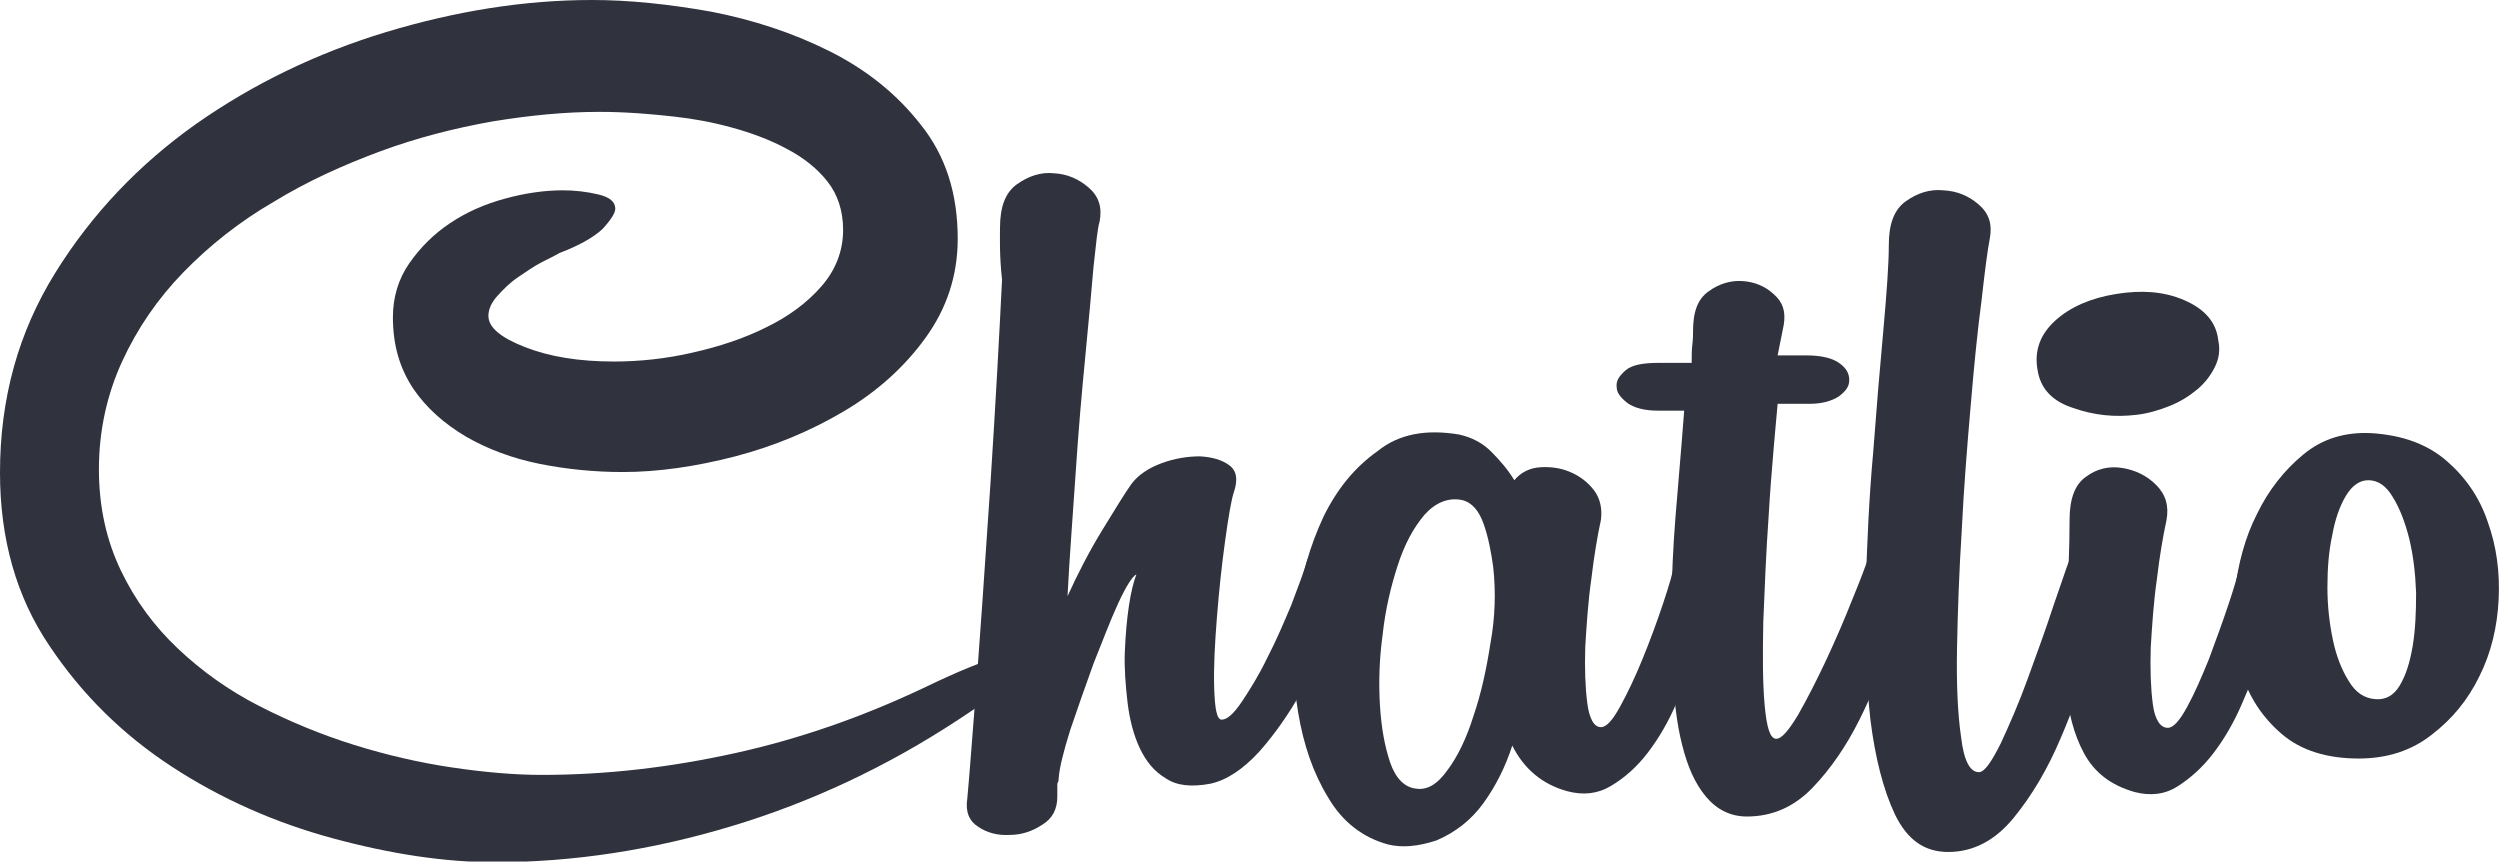
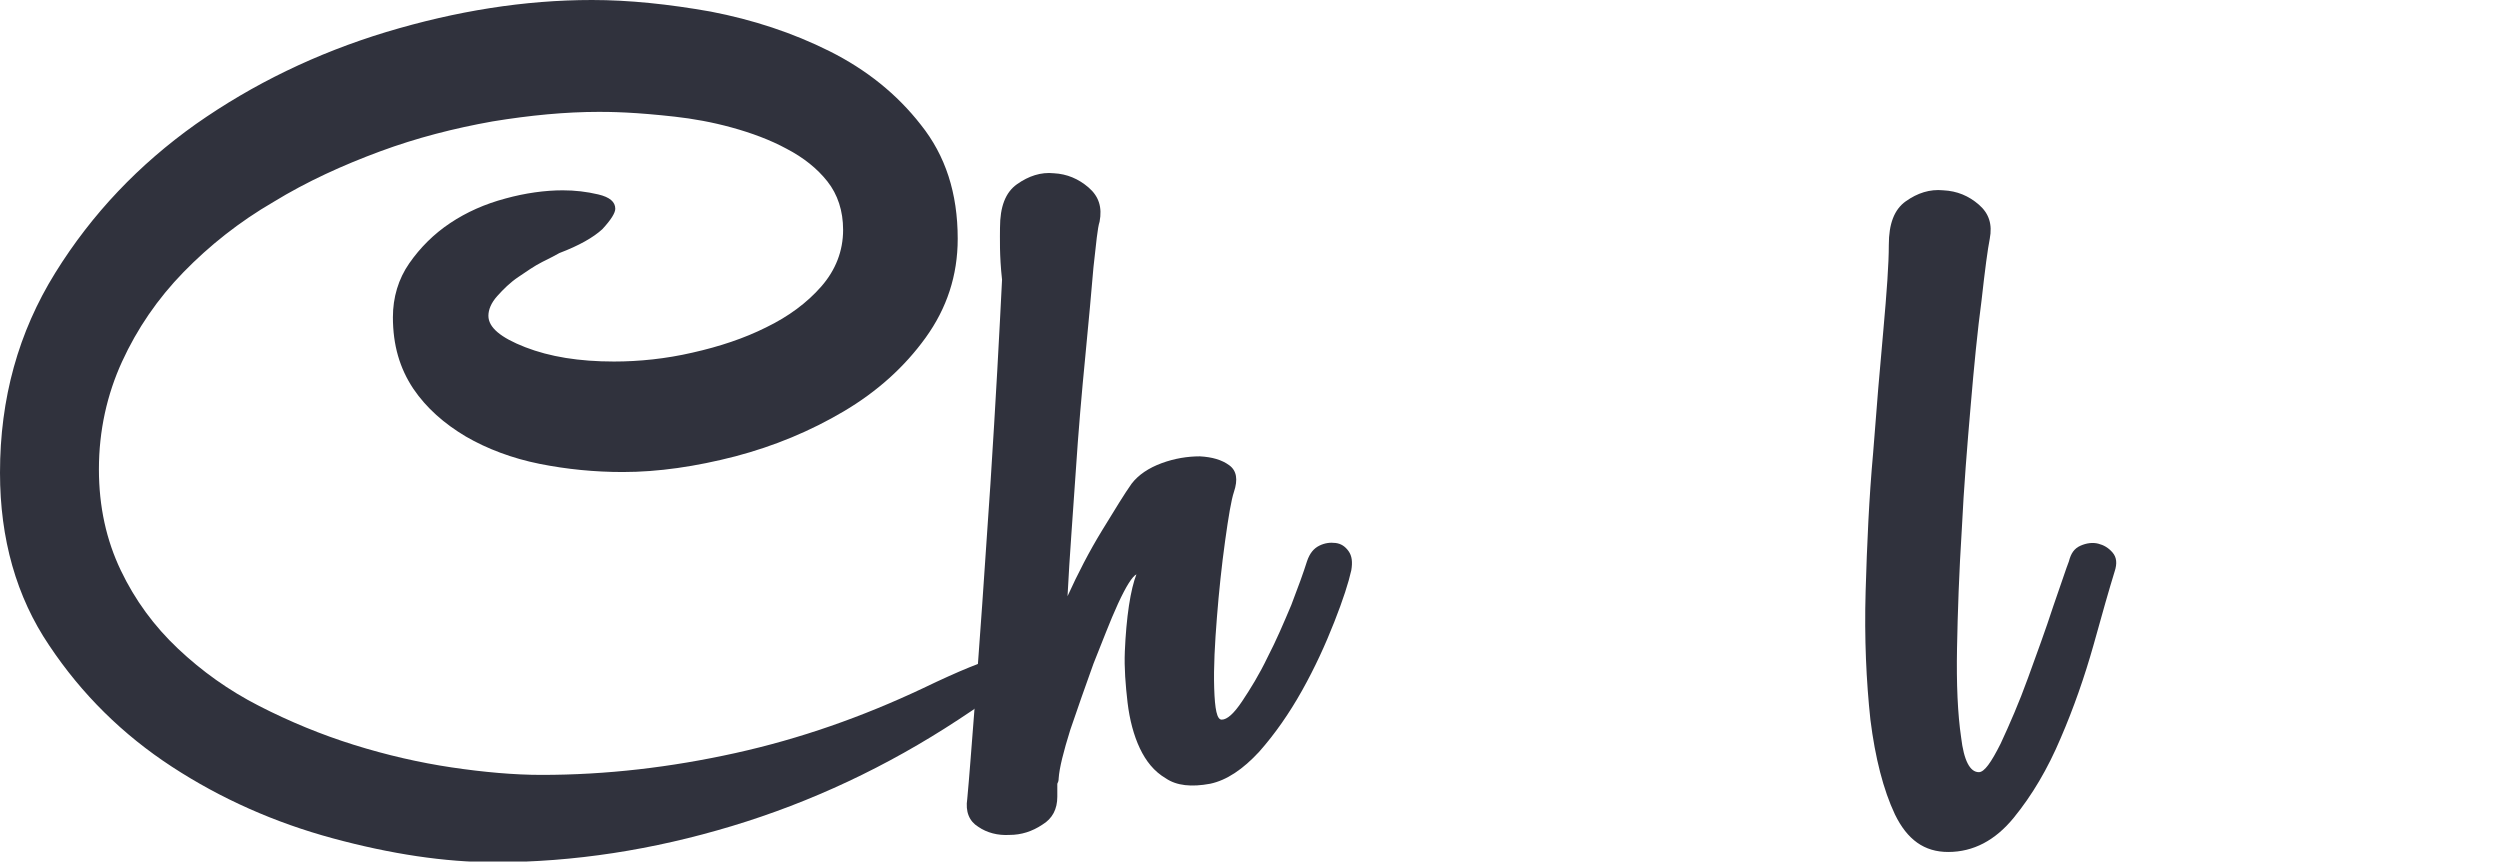
<svg xmlns="http://www.w3.org/2000/svg" version="1.1" id="Layer_1" x="0px" y="0px" viewBox="0 0 366.5 126.3" style="enable-background:new 0 0 366.5 126.3;" xml:space="preserve">
  <style type="text/css">
	.st0{fill:#30323D;}
</style>
  <g>
    <path class="st0" d="M57.6,46.5c0-2.9,0.8-5.6,2.4-7.9c1.6-2.3,3.6-4.3,6-5.9c2.4-1.6,5.1-2.8,8.1-3.6c2.9-0.8,5.8-1.2,8.4-1.2   c1.8,0,3.5,0.2,5.2,0.6s2.5,1.1,2.5,2.1c0,0.6-0.6,1.6-1.9,3C87,34.8,84.9,36,82,37.1c-0.5,0.3-1.3,0.7-2.5,1.3s-2.3,1.4-3.5,2.2   s-2.2,1.8-3.1,2.8s-1.3,2-1.3,2.9c0,1.7,1.8,3.2,5.4,4.6c3.6,1.4,7.9,2.1,13,2.1c3.7,0,7.6-0.4,11.5-1.3c4-0.9,7.6-2.1,10.8-3.7   c3.3-1.6,6-3.6,8.1-6s3.2-5.2,3.2-8.3c0-2.8-0.8-5.2-2.3-7.1s-3.5-3.5-6-4.8c-2.4-1.3-5.1-2.3-8-3.1c-2.9-0.8-5.7-1.3-8.4-1.6   c-2.7-0.3-5.1-0.5-7.1-0.6s-3.4-0.1-4-0.1c-4.9,0-10.1,0.5-15.6,1.4c-5.6,1-11.1,2.4-16.5,4.4S45,26.6,40.1,29.6   c-5,2.9-9.4,6.4-13.2,10.3s-6.8,8.3-9,13.1s-3.4,10.1-3.4,15.8c0,5.5,1.1,10.4,3.2,14.8s4.9,8.2,8.4,11.5s7.4,6.1,11.9,8.4   s9.1,4.2,13.9,5.7s9.6,2.6,14.3,3.3c4.7,0.7,9.2,1.1,13.2,1.1c9.5,0,18.9-1.1,28.4-3.2s18.6-5.3,27.5-9.5c5.4-2.6,9.1-4.1,11.1-4.5   s3.1-0.4,3.1,0.3c0,1.4-0.8,2.8-2.3,4c-1.5,1.3-3.8,2.9-6.7,4.8c-10.5,6.9-21.6,12.1-33.2,15.6s-23.2,5.3-34.8,5.3   c-7.3,0-15.2-1.2-23.7-3.5s-16.4-5.8-23.6-10.5S12,101.8,7.2,94.6C2.4,87.5,0,79,0,69.3C0,58.4,2.7,48.7,8.1,40   s12.3-15.9,20.6-21.8c8.4-5.9,17.7-10.4,27.9-13.5C66.9,1.6,76.9,0,86.8,0c5.4,0,11.2,0.6,17.4,1.7c6.2,1.2,12,3.1,17.4,5.8   s9.9,6.3,13.4,10.8c3.6,4.5,5.4,10,5.4,16.7c0,5.4-1.6,10.2-4.7,14.5c-3.1,4.3-7.1,7.9-12,10.8c-4.9,2.9-10.2,5.1-15.9,6.6   c-5.8,1.5-11.3,2.3-16.5,2.3c-4.1,0-8.2-0.4-12.2-1.2c-4-0.8-7.7-2.2-10.8-4c-3.2-1.9-5.8-4.2-7.7-7C58.6,54,57.6,50.6,57.6,46.5z" />
    <path class="st0" d="M146.6,33.4c0-3.1,0.8-5.2,2.5-6.4c1.7-1.2,3.5-1.8,5.4-1.6c1.9,0.1,3.6,0.8,5.1,2.1c1.5,1.3,2,2.9,1.6,5   c-0.3,0.9-0.5,3.1-0.9,6.7c-0.3,3.6-0.7,7.9-1.2,13.1c-0.5,5.1-1,10.8-1.4,16.9s-0.9,12.2-1.2,18.2c1.5-3.3,3.2-6.6,5.1-9.7   c1.9-3.1,3.3-5.4,4.3-6.8c1-1.3,2.5-2.3,4.4-3s3.8-1,5.6-1c1.8,0.1,3.2,0.5,4.3,1.3s1.3,2.1,0.7,3.9c-0.4,1.2-0.8,3.6-1.3,7.2   s-0.9,7.4-1.2,11.2c-0.3,3.8-0.5,7.3-0.4,10.4s0.4,4.6,1.1,4.6c0.8,0,1.8-0.9,3-2.7c1.2-1.8,2.5-3.9,3.7-6.4   c1.3-2.5,2.4-5.1,3.5-7.7c1-2.6,1.8-4.8,2.3-6.4c0.4-1.2,1-1.9,1.8-2.3s1.6-0.5,2.4-0.4c0.8,0.1,1.4,0.5,1.9,1.2s0.6,1.6,0.4,2.8   c-0.4,1.8-1.2,4.3-2.5,7.6c-1.3,3.3-2.8,6.6-4.7,10s-4,6.4-6.3,9c-2.4,2.6-4.8,4.2-7.2,4.7c-2.7,0.5-4.9,0.3-6.5-0.8   c-1.7-1-2.9-2.5-3.8-4.4c-0.9-1.9-1.5-4.2-1.8-6.7c-0.3-2.6-0.5-5.1-0.4-7.5s0.3-4.7,0.6-6.7s0.7-3.6,1.1-4.6   c-0.6,0.3-1.5,1.7-2.7,4.3c-1.2,2.6-2.3,5.6-3.6,8.8c-1.2,3.3-2.3,6.5-3.4,9.7c-1,3.2-1.6,5.6-1.7,7.1c0,0.4-0.1,0.6-0.2,0.8v1.9   c0,1.8-0.7,3.2-2.2,4.1c-1.5,1-3.1,1.5-4.8,1.5c-1.7,0.1-3.3-0.3-4.6-1.2c-1.3-0.8-1.9-2.2-1.6-4.1c0.3-3.2,0.6-7.3,1-12.4   s0.8-10.5,1.2-16.2c0.4-5.8,0.8-11.6,1.2-17.6s0.7-11.5,1-16.6s0.5-9.6,0.7-13.3C146.5,37.4,146.6,34.8,146.6,33.4z" />
-     <path class="st0" d="M213.9,63.7c1.8,0.4,3.4,1.2,4.7,2.5c1.3,1.3,2.5,2.7,3.4,4.2c1-1.2,2.3-1.8,3.8-1.9s3,0.1,4.4,0.7   s2.6,1.5,3.5,2.7s1.2,2.7,1,4.3c-0.5,2.3-1,5.2-1.4,8.6c-0.5,3.5-0.7,6.8-0.9,10c-0.1,3.2,0,6,0.3,8.3s1,3.5,2,3.5   c0.8,0,1.7-1,2.8-3s2.2-4.3,3.3-7s2.1-5.4,3-8.1s1.5-4.7,1.7-6.1c0.4-1.3,1-2.1,1.9-2.6c0.9-0.4,1.8-0.6,2.6-0.4s1.5,0.7,2.1,1.4   c0.6,0.8,0.7,1.7,0.3,2.9c-0.3,0.8-0.7,2.2-1.2,4.3c-0.6,2.1-1.3,4.4-2.2,7s-2,5.2-3.2,8s-2.6,5.2-4.2,7.3   c-1.6,2.1-3.4,3.7-5.4,4.9c-2,1.2-4.1,1.4-6.4,0.8c-3.7-1-6.4-3.3-8.1-6.7c-1,3.1-2.4,5.9-4.2,8.4s-4.1,4.3-6.9,5.5   c-2.7,0.9-5.1,1.1-7.1,0.6c-3.7-1-6.7-3.3-8.8-6.9c-2.2-3.6-3.6-7.7-4.4-12.5c-0.8-4.7-0.8-9.7-0.2-14.8c0.6-5.1,2-9.7,3.9-13.8   c2-4.1,4.6-7.3,8-9.7C205.1,63.6,209.1,62.9,213.9,63.7z M218.9,83.1c-0.3-2.2-0.7-4.3-1.4-6.3s-1.8-3.2-3.2-3.5   c-2-0.4-3.9,0.4-5.5,2.2c-1.6,1.9-2.9,4.3-3.9,7.4s-1.8,6.4-2.2,10.1c-0.5,3.6-0.6,7.1-0.4,10.4s0.7,6,1.5,8.4   c0.8,2.3,2.1,3.6,3.7,3.8c1.7,0.3,3.2-0.6,4.7-2.7c1.5-2,2.8-4.7,3.8-7.9c1.1-3.2,1.9-6.8,2.5-10.7   C219.2,90.5,219.3,86.7,218.9,83.1z" />
-     <path class="st0" d="M248,52.9c0-0.8,0-1.6,0.1-2.4s0.1-1.5,0.1-2c0-2.8,0.7-4.7,2.3-5.8c1.5-1.1,3.2-1.6,4.9-1.5   c1.7,0.1,3.3,0.7,4.6,1.9c1.4,1.2,1.8,2.6,1.5,4.5l-0.9,4.5h4.2c2.2,0,3.8,0.4,4.8,1.1s1.5,1.5,1.5,2.5s-0.5,1.6-1.5,2.4   c-1.1,0.7-2.5,1.1-4.4,1.1h-4.6c0,0-1,10.6-1.3,16.2c-0.4,5.6-0.6,10.8-0.8,15.7c-0.1,4.9-0.1,9,0.2,12.3c0.3,3.3,0.8,4.9,1.7,4.9   c0.8,0,1.8-1.2,3.2-3.5c1.3-2.3,2.7-5,4.1-8s2.7-6,3.8-8.8c1.2-2.9,1.9-4.8,2.3-5.9c0.3-1.2,0.8-1.9,1.7-2.3   c0.9-0.4,1.8-0.5,2.6-0.3c0.8,0.2,1.5,0.6,2.1,1.3c0.6,0.7,0.7,1.6,0.3,2.8c-0.8,2.6-1.8,5.9-3.1,10c-1.3,4.1-2.9,8.1-4.8,11.9   s-4.2,7.2-6.9,10c-2.7,2.8-5.9,4.2-9.6,4.2c-2.4,0-4.4-1-6-2.9s-2.7-4.4-3.5-7.6c-0.8-3.1-1.2-6.8-1.4-10.8   c-0.2-4.1-0.2-8.3-0.1-12.7c0.1-4.4,0.4-8.7,0.8-13.2s1-12.3,1-12.3H243c-1.9,0-3.4-0.4-4.4-1.1c-1-0.8-1.6-1.5-1.6-2.4   c-0.1-0.9,0.4-1.6,1.3-2.4c0.9-0.8,2.6-1.1,4.7-1.1h5V52.9z" />
    <path class="st0" d="M276.9,35.9c0-3.1,0.8-5.2,2.5-6.4c1.7-1.2,3.5-1.8,5.5-1.6c2,0.1,3.7,0.8,5.2,2.1c1.5,1.3,2,2.9,1.6,5   c-0.3,1.5-0.7,4.5-1.2,9c-0.6,4.5-1.1,9.6-1.6,15.5c-0.5,5.8-1,11.9-1.3,18.1c-0.4,6.3-0.6,12.1-0.7,17.4s0.1,9.7,0.6,13.1   c0.4,3.4,1.3,5.1,2.6,5.1c0.8,0,1.8-1.4,3.2-4.2c1.3-2.8,2.7-6,4-9.6s2.6-7.1,3.7-10.5c1.2-3.4,1.9-5.6,2.3-6.6   c0.3-1.2,0.8-1.9,1.7-2.3c0.9-0.4,1.8-0.5,2.6-0.3c0.8,0.2,1.5,0.6,2.1,1.3c0.6,0.7,0.7,1.6,0.3,2.8c-0.8,2.6-1.8,6.1-3.1,10.8   c-1.3,4.6-2.9,9.2-4.8,13.6c-1.9,4.5-4.2,8.4-6.9,11.7c-2.7,3.3-5.9,5-9.6,5c-3.5,0-6-1.8-7.8-5.5c-1.7-3.6-2.9-8.3-3.6-13.9   c-0.6-5.6-0.9-11.9-0.7-18.8c0.2-6.9,0.5-13.7,1.1-20.3c0.5-6.6,1-12.6,1.5-18C276.6,42.8,276.9,38.7,276.9,35.9z" />
-     <path class="st0" d="M325.2,49.9c0.3,1.4,0.1,2.7-0.5,3.9s-1.4,2.3-2.6,3.3s-2.5,1.8-4,2.4c-1.5,0.6-3.1,1.1-4.8,1.3   c-3.2,0.4-6.3,0.1-9.4-1c-3.1-1-4.8-2.9-5.2-5.6c-0.5-2.8,0.4-5.2,2.6-7.2s5.2-3.3,8.9-3.9c3.7-0.6,7-0.4,10,0.9   C323.2,45.3,324.9,47.2,325.2,49.9z M303.4,76.2c0-3.1,0.8-5.2,2.4-6.3c1.6-1.2,3.4-1.6,5.3-1.3c1.9,0.3,3.6,1.1,5,2.5   s1.9,3.1,1.5,5.2c-0.5,2.3-1,5.2-1.4,8.6c-0.5,3.5-0.7,6.8-0.9,10c-0.1,3.2,0,6,0.3,8.3s1.1,3.5,2.2,3.5c0.8,0,1.7-1,2.8-3   c1.1-2,2.1-4.3,3.2-7c1-2.7,2-5.4,2.9-8.1s1.5-4.7,1.7-6.1c0.4-1.3,1-2.1,1.9-2.6c0.9-0.4,1.8-0.6,2.6-0.4c0.8,0.2,1.5,0.7,2.1,1.4   c0.6,0.8,0.7,1.7,0.3,2.9c-0.3,0.8-0.7,2.2-1.2,4.3c-0.6,2.1-1.3,4.4-2.2,7c-0.9,2.6-2,5.2-3.2,8s-2.6,5.2-4.2,7.3   c-1.6,2.1-3.4,3.7-5.3,4.9c-1.9,1.2-4,1.4-6.3,0.8c-3.5-1-5.9-2.9-7.4-5.7c-1.5-2.8-2.3-6-2.6-9.6c-0.3-3.6-0.2-7.6,0.1-11.9   C303.2,84.5,303.4,80.3,303.4,76.2z" />
-     <path class="st0" d="M345.8,111.2c-4.7,0-8.5-1.2-11.3-3.6s-4.8-5.4-5.9-9s-1.4-7.5-1-11.7c0.5-4.2,1.5-8.1,3.3-11.6   c1.7-3.5,4-6.4,6.8-8.7c2.8-2.3,6.1-3.3,10-3.1c4.5,0.3,8.1,1.6,10.9,4s4.9,5.4,6.1,9c1.3,3.6,1.8,7.4,1.6,11.4   c-0.2,4-1.1,7.8-2.8,11.2c-1.7,3.5-4,6.3-7,8.6C353.6,110,350,111.2,345.8,111.2z M348.3,102.5c1.4,0.1,2.6-0.5,3.5-2   s1.5-3.4,1.9-5.8s0.5-5,0.5-7.8c-0.1-2.8-0.4-5.4-1-7.9c-0.6-2.4-1.4-4.5-2.4-6.1c-1-1.7-2.2-2.5-3.6-2.5c-1.3,0-2.4,0.8-3.3,2.3   s-1.6,3.5-2,5.8c-0.5,2.3-0.7,4.8-0.7,7.6c0,2.8,0.3,5.3,0.8,7.7c0.5,2.4,1.3,4.4,2.3,6C345.3,101.5,346.6,102.4,348.3,102.5z" />
  </g>
</svg>